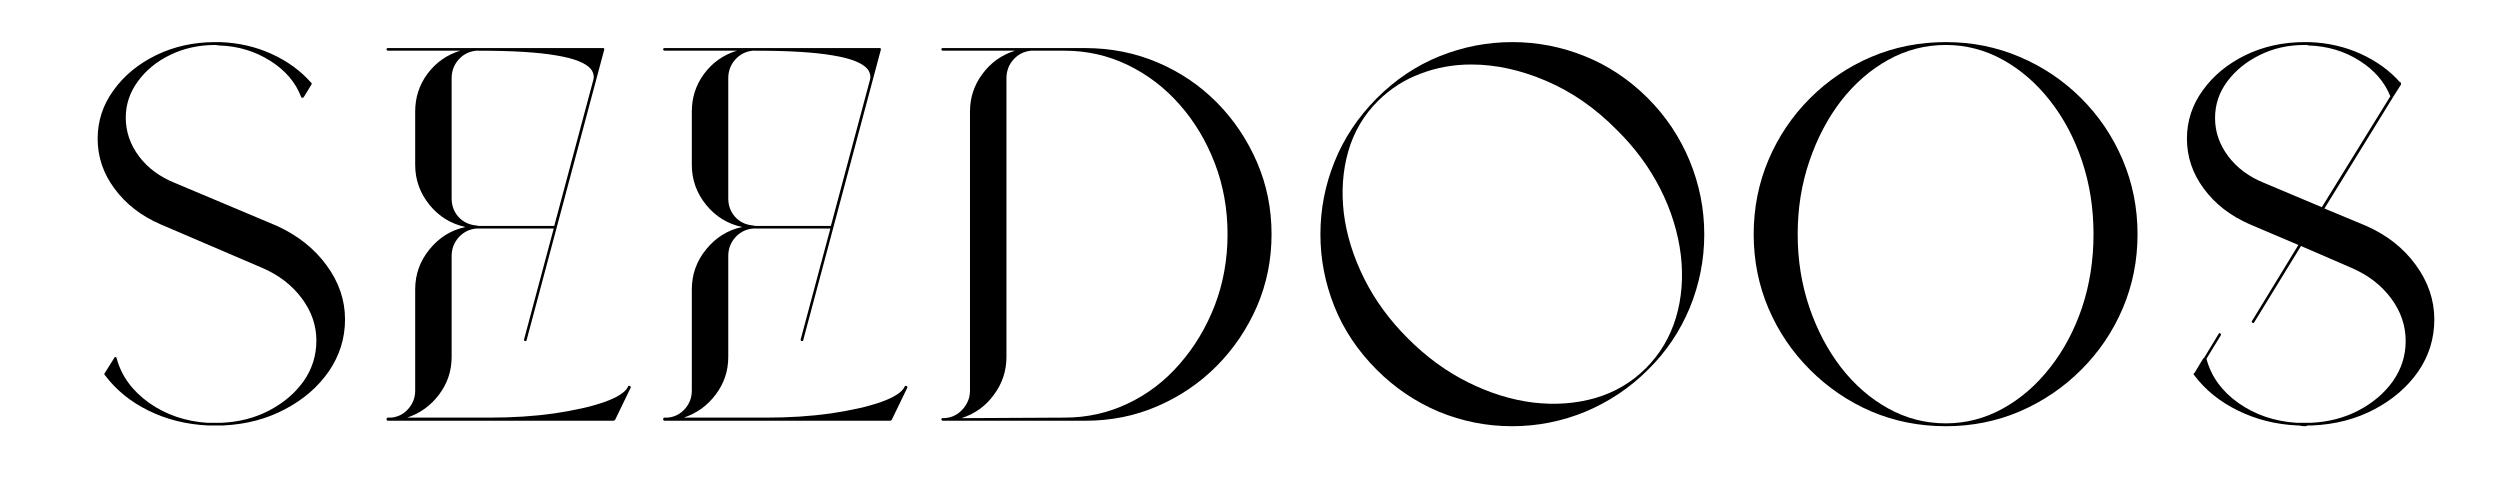
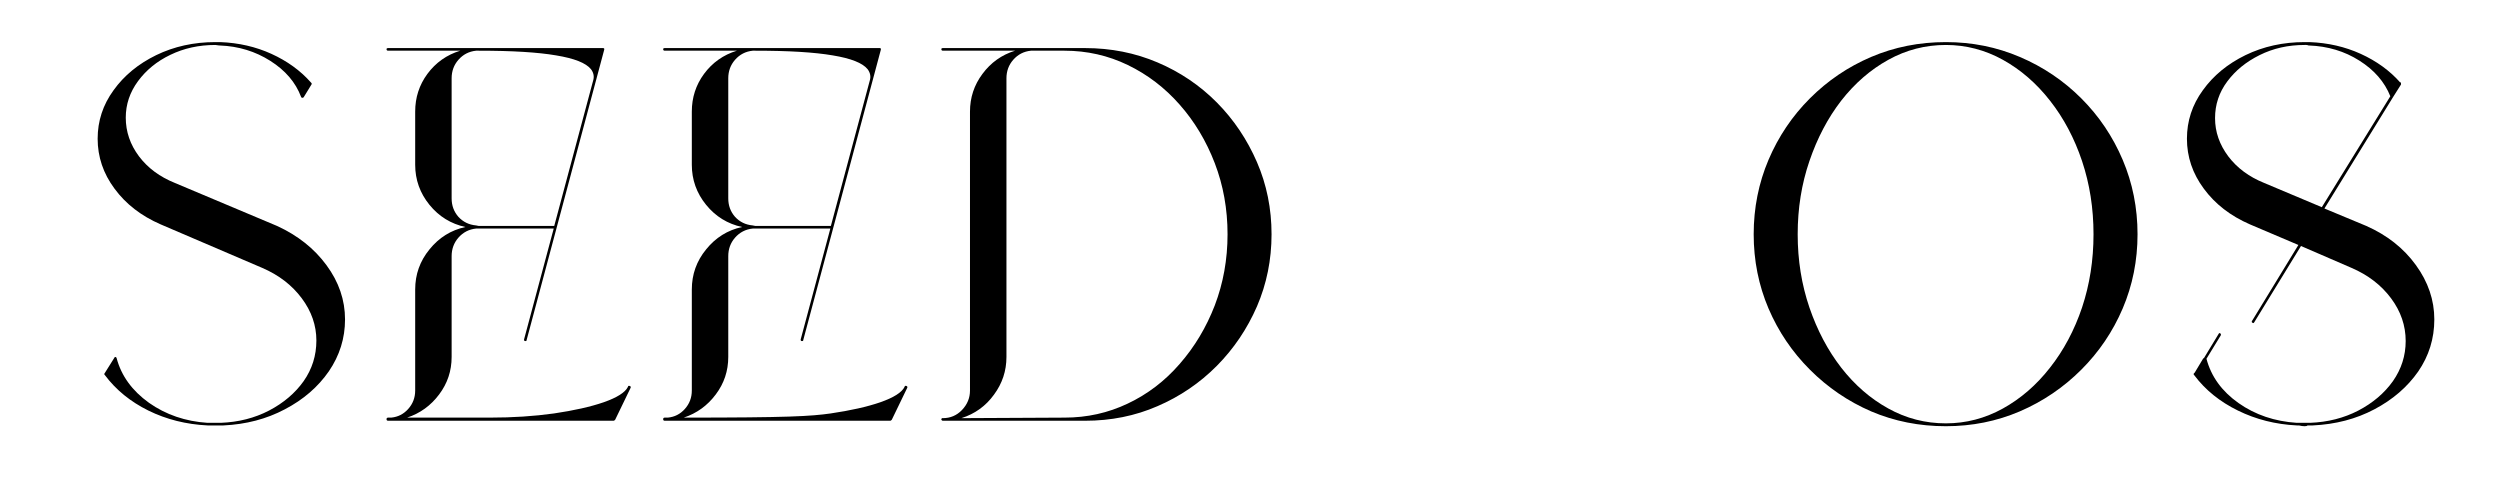
<svg xmlns="http://www.w3.org/2000/svg" width="200" zoomAndPan="magnify" viewBox="0 0 150 30" height="40" preserveAspectRatio="xMidYMid meet" version="1.0">
  <defs>
    <g />
  </defs>
  <g fill="#000000" fill-opacity="1">
    <g transform="translate(4.421, 25.151)">
      <g>
        <path d="M 12.203 -11.594 C 13.453 -11.02 14.441 -10.234 15.172 -9.234 C 15.91 -8.234 16.281 -7.148 16.281 -5.984 C 16.281 -4.859 15.957 -3.82 15.312 -2.875 C 14.664 -1.938 13.785 -1.176 12.672 -0.594 C 11.566 -0.008 10.336 0.312 8.984 0.375 C 8.941 0.375 8.891 0.375 8.828 0.375 C 8.785 0.375 8.742 0.375 8.703 0.375 L 8.672 0.375 C 8.648 0.375 8.594 0.375 8.5 0.375 C 8.395 0.375 8.281 0.375 8.156 0.375 C 8.113 0.375 8.07 0.375 8.031 0.375 C 6.75 0.312 5.566 0.016 4.484 -0.516 C 3.41 -1.047 2.539 -1.754 1.875 -2.641 C 1.832 -2.68 1.82 -2.711 1.844 -2.734 L 2.422 -3.656 C 2.441 -3.707 2.473 -3.734 2.516 -3.734 C 2.555 -3.711 2.578 -3.688 2.578 -3.656 C 2.859 -2.602 3.504 -1.711 4.516 -0.984 C 5.535 -0.266 6.707 0.133 8.031 0.219 C 8.07 0.219 8.113 0.219 8.156 0.219 L 8.188 0.219 C 8.227 0.219 8.273 0.219 8.328 0.219 C 8.379 0.219 8.438 0.219 8.5 0.219 C 8.613 0.219 8.723 0.219 8.828 0.219 C 9.891 0.176 10.852 -0.066 11.719 -0.516 C 12.594 -0.973 13.285 -1.562 13.797 -2.281 C 14.305 -3.008 14.562 -3.82 14.562 -4.719 C 14.562 -5.625 14.27 -6.469 13.688 -7.25 C 13.102 -8.039 12.312 -8.648 11.312 -9.078 L 5.219 -11.688 C 4.051 -12.195 3.129 -12.91 2.453 -13.828 C 1.773 -14.742 1.438 -15.742 1.438 -16.828 C 1.438 -17.891 1.754 -18.859 2.391 -19.734 C 3.023 -20.617 3.879 -21.32 4.953 -21.844 C 6.023 -22.363 7.207 -22.625 8.5 -22.625 C 8.594 -22.625 8.691 -22.625 8.797 -22.625 C 9.898 -22.582 10.922 -22.348 11.859 -21.922 C 12.805 -21.492 13.598 -20.922 14.234 -20.203 C 14.285 -20.16 14.297 -20.117 14.266 -20.078 L 13.797 -19.312 C 13.773 -19.289 13.742 -19.281 13.703 -19.281 C 13.68 -19.281 13.66 -19.301 13.641 -19.344 C 13.316 -20.207 12.703 -20.926 11.797 -21.5 C 10.898 -22.07 9.891 -22.379 8.766 -22.422 C 8.766 -22.422 8.754 -22.422 8.734 -22.422 C 8.617 -22.441 8.539 -22.453 8.5 -22.453 C 7.508 -22.453 6.609 -22.254 5.797 -21.859 C 4.992 -21.473 4.348 -20.945 3.859 -20.281 C 3.367 -19.613 3.125 -18.883 3.125 -18.094 C 3.125 -17.25 3.391 -16.473 3.922 -15.766 C 4.453 -15.066 5.172 -14.535 6.078 -14.172 Z M 12.203 -11.594 " />
      </g>
    </g>
  </g>
  <g fill="#000000" fill-opacity="1">
    <g transform="translate(21.942, 25.151)">
      <g>
        <path d="M 15.828 -2 C 15.898 -1.977 15.922 -1.938 15.891 -1.875 L 14.969 0.031 C 14.945 0.051 14.938 0.062 14.938 0.062 C 14.914 0.082 14.895 0.094 14.875 0.094 L 1.562 0.094 C 1.52 0.094 1.484 0.094 1.453 0.094 C 1.422 0.094 1.383 0.094 1.344 0.094 C 1.281 0.094 1.25 0.062 1.25 0 C 1.25 -0.062 1.281 -0.094 1.344 -0.094 L 1.531 -0.094 C 1.938 -0.133 2.273 -0.305 2.547 -0.609 C 2.828 -0.922 2.969 -1.289 2.969 -1.719 L 2.969 -7.781 C 2.969 -8.688 3.254 -9.488 3.828 -10.188 C 4.398 -10.895 5.117 -11.344 5.984 -11.531 C 5.117 -11.719 4.398 -12.16 3.828 -12.859 C 3.254 -13.566 2.969 -14.367 2.969 -15.266 L 2.969 -18.453 C 2.969 -19.297 3.211 -20.051 3.703 -20.719 C 4.203 -21.395 4.859 -21.859 5.672 -22.109 L 1.344 -22.109 C 1.281 -22.109 1.25 -22.141 1.25 -22.203 C 1.25 -22.242 1.281 -22.266 1.344 -22.266 L 14.234 -22.266 C 14.254 -22.266 14.254 -22.266 14.234 -22.266 C 14.254 -22.266 14.266 -22.266 14.266 -22.266 C 14.266 -22.266 14.281 -22.254 14.312 -22.234 C 14.312 -22.211 14.312 -22.203 14.312 -22.203 C 14.312 -22.203 14.312 -22.191 14.312 -22.172 L 9.656 -4.75 C 9.656 -4.707 9.633 -4.688 9.594 -4.688 C 9.594 -4.688 9.582 -4.688 9.562 -4.688 C 9.52 -4.688 9.5 -4.719 9.5 -4.781 L 11.281 -11.438 L 6.781 -11.438 C 6.758 -11.438 6.734 -11.438 6.703 -11.438 C 6.672 -11.438 6.645 -11.438 6.625 -11.438 C 6.195 -11.395 5.844 -11.211 5.562 -10.891 C 5.289 -10.578 5.156 -10.207 5.156 -9.781 L 5.156 -3.734 C 5.156 -2.898 4.906 -2.148 4.406 -1.484 C 3.906 -0.816 3.266 -0.352 2.484 -0.094 L 7.453 -0.094 C 8.816 -0.094 10.098 -0.176 11.297 -0.344 C 12.492 -0.52 13.488 -0.742 14.281 -1.016 C 15.082 -1.297 15.566 -1.602 15.734 -1.938 C 15.734 -1.957 15.742 -1.977 15.766 -2 C 15.785 -2 15.805 -2 15.828 -2 Z M 6.781 -11.594 L 11.312 -11.594 L 13.641 -20.297 C 13.723 -20.547 13.68 -20.781 13.516 -21 C 13.211 -21.375 12.516 -21.648 11.422 -21.828 C 10.328 -22.016 8.781 -22.109 6.781 -22.109 C 6.758 -22.109 6.734 -22.109 6.703 -22.109 C 6.672 -22.109 6.645 -22.109 6.625 -22.109 C 6.195 -22.066 5.844 -21.883 5.562 -21.562 C 5.289 -21.25 5.156 -20.879 5.156 -20.453 L 5.156 -13.25 C 5.156 -12.82 5.289 -12.453 5.562 -12.141 C 5.844 -11.836 6.195 -11.664 6.625 -11.625 C 6.645 -11.625 6.672 -11.617 6.703 -11.609 C 6.734 -11.598 6.758 -11.594 6.781 -11.594 Z M 6.781 -11.594 " />
      </g>
    </g>
  </g>
  <g fill="#000000" fill-opacity="1">
    <g transform="translate(38.54, 25.151)">
      <g>
-         <path d="M 15.828 -2 C 15.898 -1.977 15.922 -1.938 15.891 -1.875 L 14.969 0.031 C 14.945 0.051 14.938 0.062 14.938 0.062 C 14.914 0.082 14.895 0.094 14.875 0.094 L 1.562 0.094 C 1.52 0.094 1.484 0.094 1.453 0.094 C 1.422 0.094 1.383 0.094 1.344 0.094 C 1.281 0.094 1.25 0.062 1.25 0 C 1.25 -0.062 1.281 -0.094 1.344 -0.094 L 1.531 -0.094 C 1.938 -0.133 2.273 -0.305 2.547 -0.609 C 2.828 -0.922 2.969 -1.289 2.969 -1.719 L 2.969 -7.781 C 2.969 -8.688 3.254 -9.488 3.828 -10.188 C 4.398 -10.895 5.117 -11.344 5.984 -11.531 C 5.117 -11.719 4.398 -12.16 3.828 -12.859 C 3.254 -13.566 2.969 -14.367 2.969 -15.266 L 2.969 -18.453 C 2.969 -19.297 3.211 -20.051 3.703 -20.719 C 4.203 -21.395 4.859 -21.859 5.672 -22.109 L 1.344 -22.109 C 1.281 -22.109 1.25 -22.141 1.25 -22.203 C 1.25 -22.242 1.281 -22.266 1.344 -22.266 L 14.234 -22.266 C 14.254 -22.266 14.254 -22.266 14.234 -22.266 C 14.254 -22.266 14.266 -22.266 14.266 -22.266 C 14.266 -22.266 14.281 -22.254 14.312 -22.234 C 14.312 -22.211 14.312 -22.203 14.312 -22.203 C 14.312 -22.203 14.312 -22.191 14.312 -22.172 L 9.656 -4.75 C 9.656 -4.707 9.633 -4.688 9.594 -4.688 C 9.594 -4.688 9.582 -4.688 9.562 -4.688 C 9.52 -4.688 9.5 -4.719 9.5 -4.781 L 11.281 -11.438 L 6.781 -11.438 C 6.758 -11.438 6.734 -11.438 6.703 -11.438 C 6.672 -11.438 6.645 -11.438 6.625 -11.438 C 6.195 -11.395 5.844 -11.211 5.562 -10.891 C 5.289 -10.578 5.156 -10.207 5.156 -9.781 L 5.156 -3.734 C 5.156 -2.898 4.906 -2.148 4.406 -1.484 C 3.906 -0.816 3.266 -0.352 2.484 -0.094 L 7.453 -0.094 C 8.816 -0.094 10.098 -0.176 11.297 -0.344 C 12.492 -0.52 13.488 -0.742 14.281 -1.016 C 15.082 -1.297 15.566 -1.602 15.734 -1.938 C 15.734 -1.957 15.742 -1.977 15.766 -2 C 15.785 -2 15.805 -2 15.828 -2 Z M 6.781 -11.594 L 11.312 -11.594 L 13.641 -20.297 C 13.723 -20.547 13.68 -20.781 13.516 -21 C 13.211 -21.375 12.516 -21.648 11.422 -21.828 C 10.328 -22.016 8.781 -22.109 6.781 -22.109 C 6.758 -22.109 6.734 -22.109 6.703 -22.109 C 6.672 -22.109 6.645 -22.109 6.625 -22.109 C 6.195 -22.066 5.844 -21.883 5.562 -21.562 C 5.289 -21.25 5.156 -20.879 5.156 -20.453 L 5.156 -13.25 C 5.156 -12.82 5.289 -12.453 5.562 -12.141 C 5.844 -11.836 6.195 -11.664 6.625 -11.625 C 6.645 -11.625 6.672 -11.617 6.703 -11.609 C 6.734 -11.598 6.758 -11.594 6.781 -11.594 Z M 6.781 -11.594 " />
+         <path d="M 15.828 -2 C 15.898 -1.977 15.922 -1.938 15.891 -1.875 L 14.969 0.031 C 14.945 0.051 14.938 0.062 14.938 0.062 C 14.914 0.082 14.895 0.094 14.875 0.094 L 1.562 0.094 C 1.52 0.094 1.484 0.094 1.453 0.094 C 1.422 0.094 1.383 0.094 1.344 0.094 C 1.281 0.094 1.25 0.062 1.25 0 C 1.25 -0.062 1.281 -0.094 1.344 -0.094 L 1.531 -0.094 C 1.938 -0.133 2.273 -0.305 2.547 -0.609 C 2.828 -0.922 2.969 -1.289 2.969 -1.719 L 2.969 -7.781 C 2.969 -8.688 3.254 -9.488 3.828 -10.188 C 4.398 -10.895 5.117 -11.344 5.984 -11.531 C 5.117 -11.719 4.398 -12.16 3.828 -12.859 C 3.254 -13.566 2.969 -14.367 2.969 -15.266 L 2.969 -18.453 C 2.969 -19.297 3.211 -20.051 3.703 -20.719 C 4.203 -21.395 4.859 -21.859 5.672 -22.109 L 1.344 -22.109 C 1.281 -22.109 1.25 -22.141 1.25 -22.203 C 1.25 -22.242 1.281 -22.266 1.344 -22.266 L 14.234 -22.266 C 14.254 -22.266 14.254 -22.266 14.234 -22.266 C 14.254 -22.266 14.266 -22.266 14.266 -22.266 C 14.266 -22.266 14.281 -22.254 14.312 -22.234 C 14.312 -22.211 14.312 -22.203 14.312 -22.203 C 14.312 -22.203 14.312 -22.191 14.312 -22.172 L 9.656 -4.75 C 9.656 -4.707 9.633 -4.688 9.594 -4.688 C 9.594 -4.688 9.582 -4.688 9.562 -4.688 C 9.52 -4.688 9.5 -4.719 9.5 -4.781 L 11.281 -11.438 L 6.781 -11.438 C 6.758 -11.438 6.734 -11.438 6.703 -11.438 C 6.672 -11.438 6.645 -11.438 6.625 -11.438 C 6.195 -11.395 5.844 -11.211 5.562 -10.891 C 5.289 -10.578 5.156 -10.207 5.156 -9.781 L 5.156 -3.734 C 5.156 -2.898 4.906 -2.148 4.406 -1.484 C 3.906 -0.816 3.266 -0.352 2.484 -0.094 C 8.816 -0.094 10.098 -0.176 11.297 -0.344 C 12.492 -0.52 13.488 -0.742 14.281 -1.016 C 15.082 -1.297 15.566 -1.602 15.734 -1.938 C 15.734 -1.957 15.742 -1.977 15.766 -2 C 15.785 -2 15.805 -2 15.828 -2 Z M 6.781 -11.594 L 11.312 -11.594 L 13.641 -20.297 C 13.723 -20.547 13.68 -20.781 13.516 -21 C 13.211 -21.375 12.516 -21.648 11.422 -21.828 C 10.328 -22.016 8.781 -22.109 6.781 -22.109 C 6.758 -22.109 6.734 -22.109 6.703 -22.109 C 6.672 -22.109 6.645 -22.109 6.625 -22.109 C 6.195 -22.066 5.844 -21.883 5.562 -21.562 C 5.289 -21.25 5.156 -20.879 5.156 -20.453 L 5.156 -13.25 C 5.156 -12.82 5.289 -12.453 5.562 -12.141 C 5.844 -11.836 6.195 -11.664 6.625 -11.625 C 6.645 -11.625 6.672 -11.617 6.703 -11.609 C 6.734 -11.598 6.758 -11.594 6.781 -11.594 Z M 6.781 -11.594 " />
      </g>
    </g>
  </g>
  <g fill="#000000" fill-opacity="1">
    <g transform="translate(55.137, 25.151)">
      <g>
        <path d="M 9.969 -22.266 C 11.52 -22.266 12.969 -21.977 14.312 -21.406 C 15.664 -20.832 16.852 -20.031 17.875 -19 C 18.895 -17.969 19.695 -16.773 20.281 -15.422 C 20.863 -14.078 21.156 -12.633 21.156 -11.094 C 21.156 -9.562 20.863 -8.117 20.281 -6.766 C 19.695 -5.422 18.895 -4.234 17.875 -3.203 C 16.852 -2.172 15.664 -1.363 14.312 -0.781 C 12.969 -0.195 11.52 0.094 9.969 0.094 L 1.438 0.094 C 1.395 0.094 1.363 0.07 1.344 0.031 C 1.344 0.031 1.344 0.02 1.344 0 C 1.344 0 1.344 -0.008 1.344 -0.031 C 1.344 -0.031 1.352 -0.031 1.375 -0.031 L 1.375 -0.062 C 1.375 -0.062 1.383 -0.062 1.406 -0.062 C 1.406 -0.062 1.414 -0.062 1.438 -0.062 C 1.883 -0.062 2.266 -0.223 2.578 -0.547 C 2.898 -0.879 3.062 -1.27 3.062 -1.719 L 3.062 -18.453 C 3.062 -19.297 3.312 -20.051 3.812 -20.719 C 4.312 -21.395 4.961 -21.859 5.766 -22.109 L 1.438 -22.109 C 1.375 -22.109 1.344 -22.141 1.344 -22.203 C 1.344 -22.242 1.375 -22.266 1.438 -22.266 Z M 5.25 -3.734 C 5.25 -2.898 5 -2.145 4.5 -1.469 C 4.008 -0.789 3.359 -0.32 2.547 -0.062 L 8.734 -0.094 C 8.754 -0.094 8.754 -0.094 8.734 -0.094 C 10.086 -0.094 11.352 -0.375 12.531 -0.938 C 13.719 -1.5 14.754 -2.289 15.641 -3.312 C 16.535 -4.332 17.238 -5.504 17.75 -6.828 C 18.258 -8.16 18.516 -9.582 18.516 -11.094 C 18.516 -12.613 18.258 -14.035 17.75 -15.359 C 17.238 -16.691 16.535 -17.863 15.641 -18.875 C 14.754 -19.883 13.719 -20.676 12.531 -21.25 C 11.352 -21.82 10.086 -22.109 8.734 -22.109 L 6.875 -22.109 C 6.852 -22.109 6.832 -22.109 6.812 -22.109 C 6.789 -22.109 6.758 -22.109 6.719 -22.109 C 6.289 -22.066 5.938 -21.883 5.656 -21.562 C 5.383 -21.25 5.25 -20.879 5.25 -20.453 Z M 5.25 -3.734 " />
      </g>
    </g>
  </g>
  <g fill="#000000" fill-opacity="1">
    <g transform="translate(77.756, 25.151)">
      <g>
-         <path d="M 4.844 -19.25 C 5.969 -20.375 7.227 -21.219 8.625 -21.781 C 10.031 -22.344 11.484 -22.625 12.984 -22.625 C 14.484 -22.625 15.93 -22.344 17.328 -21.781 C 18.734 -21.219 20 -20.375 21.125 -19.25 C 22.207 -18.164 23.039 -16.914 23.625 -15.5 C 24.207 -14.082 24.5 -12.613 24.5 -11.094 C 24.5 -9.562 24.207 -8.086 23.625 -6.672 C 23.039 -5.266 22.207 -4.031 21.125 -2.969 C 20.039 -1.883 18.789 -1.047 17.375 -0.453 C 15.969 0.129 14.5 0.422 12.969 0.422 C 11.438 0.422 9.969 0.129 8.562 -0.453 C 7.164 -1.047 5.926 -1.883 4.844 -2.969 C 3.719 -4.094 2.875 -5.352 2.312 -6.75 C 1.75 -8.156 1.469 -9.602 1.469 -11.094 C 1.469 -12.594 1.75 -14.039 2.312 -15.438 C 2.875 -16.844 3.719 -18.113 4.844 -19.25 Z M 4.938 -19.109 C 4.082 -18.266 3.484 -17.254 3.141 -16.078 C 2.805 -14.898 2.719 -13.656 2.875 -12.344 C 3.039 -11.039 3.445 -9.738 4.094 -8.438 C 4.738 -7.145 5.613 -5.945 6.719 -4.844 C 7.82 -3.738 9.02 -2.863 10.312 -2.219 C 11.613 -1.57 12.914 -1.164 14.219 -1 C 15.531 -0.844 16.773 -0.93 17.953 -1.266 C 19.129 -1.609 20.145 -2.207 21 -3.062 C 21.844 -3.906 22.441 -4.91 22.797 -6.078 C 23.148 -7.254 23.25 -8.508 23.094 -9.844 C 22.926 -11.207 22.516 -12.535 21.859 -13.828 C 21.203 -15.117 20.332 -16.297 19.25 -17.359 C 17.969 -18.66 16.555 -19.641 15.016 -20.297 C 13.484 -20.953 11.984 -21.281 10.516 -21.281 C 9.453 -21.281 8.441 -21.098 7.484 -20.734 C 6.523 -20.379 5.676 -19.836 4.938 -19.109 Z M 4.938 -19.109 " />
-       </g>
+         </g>
    </g>
  </g>
  <g fill="#000000" fill-opacity="1">
    <g transform="translate(103.752, 25.151)">
      <g>
        <path d="M 13 -22.625 C 14.57 -22.625 16.051 -22.328 17.438 -21.734 C 18.832 -21.141 20.062 -20.312 21.125 -19.25 C 22.188 -18.188 23.016 -16.957 23.609 -15.562 C 24.203 -14.164 24.5 -12.676 24.5 -11.094 C 24.5 -9.52 24.203 -8.035 23.609 -6.641 C 23.016 -5.254 22.188 -4.031 21.125 -2.969 C 20.062 -1.906 18.832 -1.07 17.438 -0.469 C 16.051 0.125 14.57 0.422 13 0.422 C 11.406 0.422 9.91 0.125 8.516 -0.469 C 7.129 -1.07 5.906 -1.906 4.844 -2.969 C 3.781 -4.031 2.953 -5.254 2.359 -6.641 C 1.766 -8.035 1.469 -9.52 1.469 -11.094 C 1.469 -12.676 1.766 -14.164 2.359 -15.562 C 2.953 -16.957 3.781 -18.188 4.844 -19.25 C 5.906 -20.312 7.129 -21.141 8.516 -21.734 C 9.91 -22.328 11.406 -22.625 13 -22.625 Z M 13 -22.453 C 11.77 -22.453 10.617 -22.156 9.547 -21.562 C 8.473 -20.969 7.531 -20.148 6.719 -19.109 C 5.914 -18.066 5.281 -16.859 4.812 -15.484 C 4.344 -14.117 4.109 -12.656 4.109 -11.094 C 4.109 -9.539 4.344 -8.078 4.812 -6.703 C 5.281 -5.336 5.914 -4.133 6.719 -3.094 C 7.531 -2.051 8.473 -1.234 9.547 -0.641 C 10.617 -0.047 11.77 0.25 13 0.25 C 14.207 0.25 15.348 -0.047 16.422 -0.641 C 17.492 -1.234 18.438 -2.051 19.25 -3.094 C 20.07 -4.133 20.711 -5.336 21.172 -6.703 C 21.629 -8.078 21.859 -9.539 21.859 -11.094 C 21.859 -12.656 21.629 -14.117 21.172 -15.484 C 20.711 -16.859 20.07 -18.066 19.25 -19.109 C 18.438 -20.148 17.492 -20.969 16.422 -21.562 C 15.348 -22.156 14.207 -22.453 13 -22.453 Z M 13 -22.453 " />
      </g>
    </g>
  </g>
  <g fill="#000000" fill-opacity="1">
    <g transform="translate(129.747, 25.151)">
      <g>
        <path d="M 12.234 -11.594 C 13.484 -11.039 14.473 -10.258 15.203 -9.25 C 15.941 -8.238 16.312 -7.148 16.312 -5.984 C 16.312 -4.836 15.988 -3.797 15.344 -2.859 C 14.695 -1.93 13.82 -1.176 12.719 -0.594 C 11.613 -0.008 10.379 0.312 9.016 0.375 C 8.973 0.375 8.922 0.375 8.859 0.375 C 8.816 0.375 8.766 0.375 8.703 0.375 C 8.68 0.406 8.625 0.422 8.531 0.422 C 8.426 0.422 8.312 0.406 8.188 0.375 C 8.145 0.375 8.102 0.375 8.062 0.375 C 6.789 0.312 5.613 0.016 4.531 -0.516 C 3.445 -1.047 2.57 -1.754 1.906 -2.641 C 1.883 -2.66 1.875 -2.672 1.875 -2.672 C 1.875 -2.691 1.875 -2.703 1.875 -2.703 C 1.875 -2.703 1.875 -2.711 1.875 -2.734 L 1.938 -2.797 L 2.453 -3.656 L 2.484 -3.656 L 3.375 -5.125 C 3.395 -5.164 3.426 -5.176 3.469 -5.156 C 3.508 -5.113 3.52 -5.07 3.5 -5.031 L 2.641 -3.625 C 2.922 -2.562 3.562 -1.676 4.562 -0.969 C 5.57 -0.258 6.738 0.133 8.062 0.219 C 8.102 0.219 8.145 0.219 8.188 0.219 L 8.219 0.219 C 8.32 0.219 8.426 0.219 8.531 0.219 C 8.645 0.219 8.754 0.219 8.859 0.219 C 9.922 0.176 10.883 -0.066 11.75 -0.516 C 12.625 -0.973 13.316 -1.562 13.828 -2.281 C 14.336 -3.008 14.594 -3.812 14.594 -4.688 C 14.594 -5.613 14.301 -6.469 13.719 -7.25 C 13.133 -8.039 12.344 -8.648 11.344 -9.078 L 8.312 -10.391 L 5.516 -5.828 C 5.492 -5.785 5.473 -5.766 5.453 -5.766 C 5.43 -5.766 5.41 -5.773 5.391 -5.797 C 5.367 -5.797 5.359 -5.816 5.359 -5.859 C 5.359 -5.879 5.367 -5.898 5.391 -5.922 L 8.156 -10.453 L 5.25 -11.688 C 4.082 -12.195 3.16 -12.91 2.484 -13.828 C 1.805 -14.742 1.469 -15.742 1.469 -16.828 C 1.469 -17.891 1.785 -18.859 2.422 -19.734 C 3.055 -20.617 3.91 -21.32 4.984 -21.844 C 6.055 -22.363 7.238 -22.625 8.531 -22.625 C 8.625 -22.625 8.723 -22.625 8.828 -22.625 C 9.93 -22.582 10.953 -22.348 11.891 -21.922 C 12.836 -21.492 13.629 -20.922 14.266 -20.203 L 14.312 -20.203 C 14.312 -20.18 14.312 -20.16 14.312 -20.141 C 14.312 -20.117 14.312 -20.098 14.312 -20.078 L 13.828 -19.312 L 9.719 -12.641 Z M 8.531 -22.453 C 7.539 -22.453 6.641 -22.25 5.828 -21.844 C 5.023 -21.445 4.379 -20.922 3.891 -20.266 C 3.398 -19.609 3.156 -18.875 3.156 -18.062 C 3.156 -17.238 3.422 -16.473 3.953 -15.766 C 4.484 -15.066 5.203 -14.535 6.109 -14.172 L 9.562 -12.719 L 13.672 -19.375 C 13.328 -20.238 12.707 -20.953 11.812 -21.516 C 10.926 -22.078 9.922 -22.379 8.797 -22.422 C 8.797 -22.422 8.785 -22.422 8.766 -22.422 C 8.723 -22.441 8.676 -22.453 8.625 -22.453 C 8.582 -22.453 8.551 -22.453 8.531 -22.453 Z M 8.531 -22.453 " />
      </g>
    </g>
  </g>
</svg>